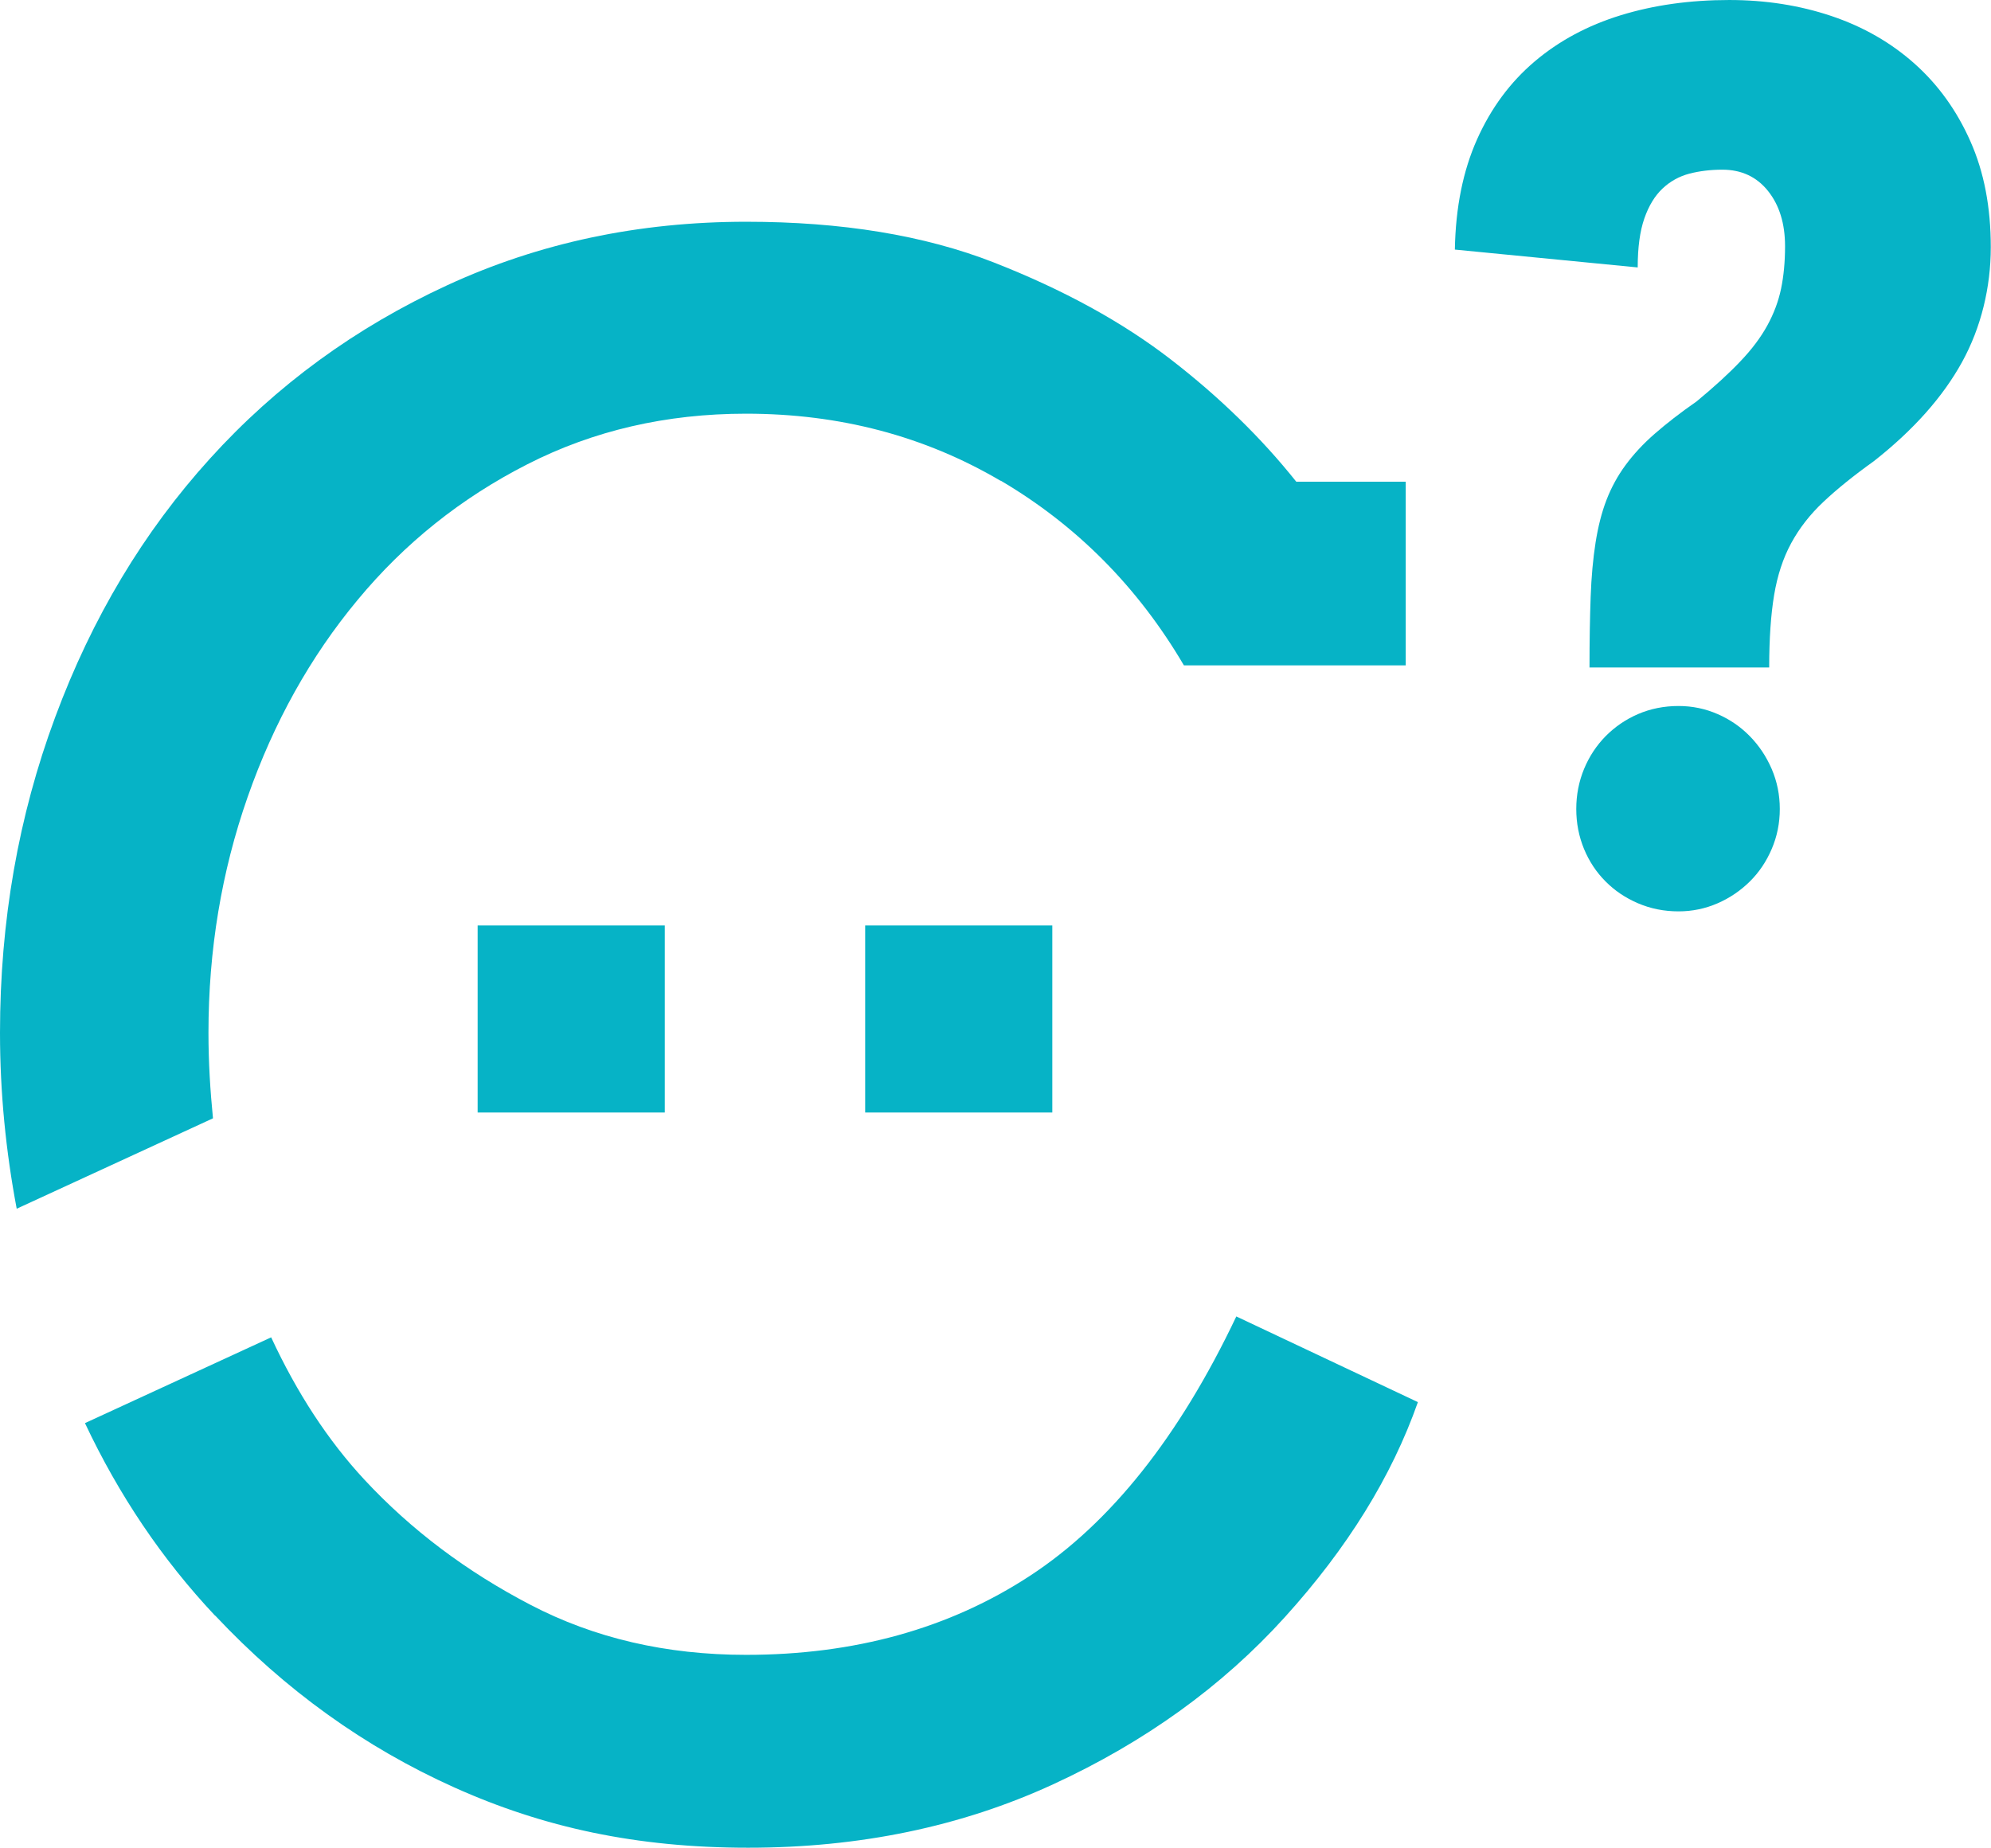
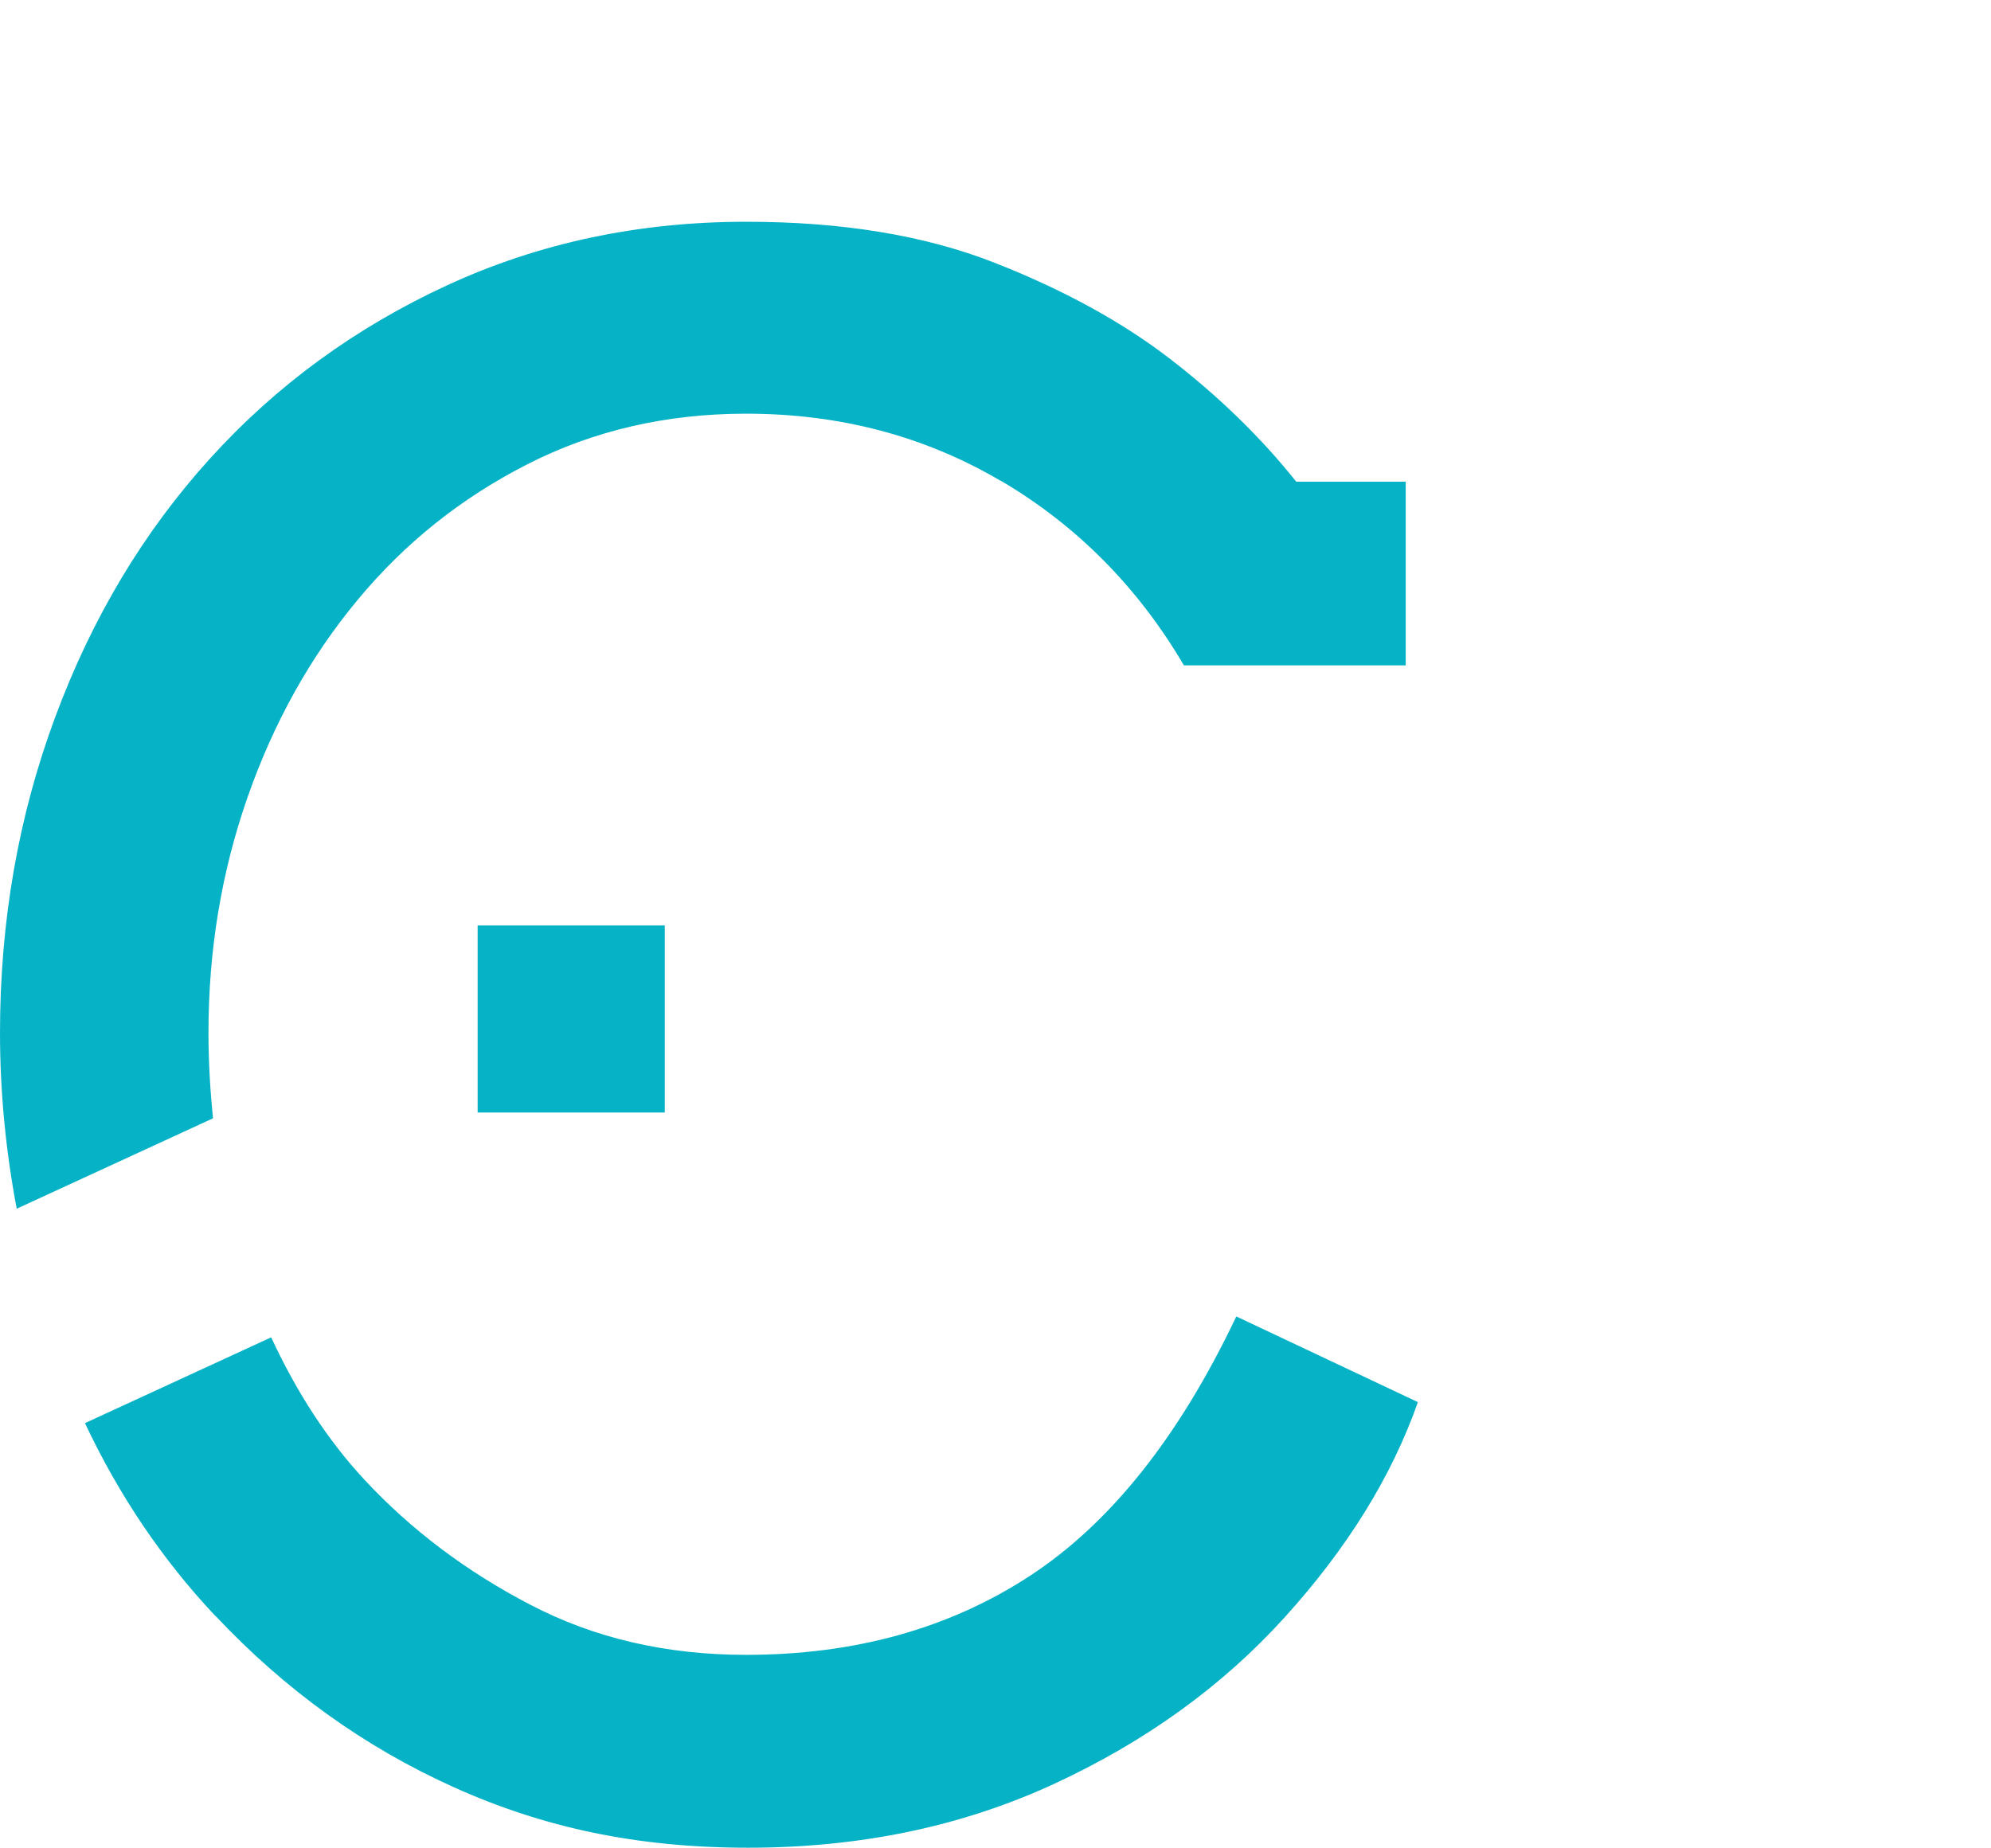
<svg xmlns="http://www.w3.org/2000/svg" id="Camada_1" viewBox="0 0 189.58 175.99">
  <defs>
    <style>
      .cls-1 {
        fill: #06b3c6;
      }
    </style>
  </defs>
-   <path class="cls-1" d="M151.35,63.58c0-2.56.04-4.8.11-6.74.07-1.93.23-3.66.47-5.18.24-1.51.58-2.86,1.04-4.05.46-1.19,1.06-2.29,1.81-3.31.75-1.02,1.67-2.02,2.77-2.98s2.43-2,4-3.09c1.68-1.39,3.07-2.66,4.16-3.81,1.1-1.15,1.95-2.29,2.57-3.42.62-1.13,1.06-2.3,1.31-3.5.25-1.2.38-2.55.38-4.05,0-2.15-.54-3.91-1.62-5.26-1.08-1.35-2.53-2.03-4.35-2.03-1.13,0-2.18.13-3.15.38-.97.26-1.82.73-2.55,1.42-.73.69-1.31,1.64-1.73,2.85s-.63,2.76-.63,4.66l-17.41-1.7c.07-4.02.78-7.51,2.11-10.49,1.33-2.98,3.16-5.45,5.48-7.42,2.32-1.97,5.06-3.44,8.21-4.41,3.16-.97,6.6-1.45,10.32-1.45,3.47,0,6.72.51,9.75,1.53,3.03,1.02,5.67,2.54,7.91,4.54,2.25,2.01,4.02,4.47,5.31,7.39,1.3,2.92,1.94,6.28,1.94,10.08s-.91,7.63-2.74,10.95c-1.83,3.32-4.62,6.46-8.38,9.42-1.94,1.39-3.54,2.68-4.82,3.89-1.28,1.2-2.3,2.52-3.07,3.94-.77,1.42-1.31,3.07-1.62,4.93-.31,1.86-.47,4.16-.47,6.9h-17.14ZM150.09,77.05c0-1.35.25-2.62.74-3.81.49-1.19,1.18-2.23,2.05-3.12.88-.89,1.91-1.6,3.09-2.11,1.19-.51,2.47-.77,3.86-.77,1.31,0,2.55.26,3.72.77,1.17.51,2.19,1.21,3.07,2.11s1.57,1.94,2.08,3.12c.51,1.19.77,2.46.77,3.81s-.26,2.62-.77,3.81c-.51,1.19-1.2,2.22-2.08,3.09s-1.9,1.57-3.07,2.08c-1.17.51-2.41.77-3.72.77-1.39,0-2.67-.26-3.86-.77-1.19-.51-2.22-1.2-3.09-2.08-.88-.88-1.56-1.91-2.05-3.09-.49-1.19-.74-2.46-.74-3.81Z" />
-   <path class="cls-1" d="M45.48,88.14h17.82v17.82h-17.82v-17.82ZM82.38,88.14h17.82v17.82h-17.82v-17.82ZM95.27,45.79c-7.24-4.26-15.32-6.39-24.23-6.39-7.6,0-14.54,1.61-20.83,4.82-6.3,3.21-11.68,7.51-16.16,12.92-4.49,5.4-7.98,11.66-10.47,18.77-2.49,7.11-3.73,14.59-3.73,22.45,0,2.82.17,5.52.43,8.15L1.59,115.12c-1.03-5.46-1.59-11.04-1.59-16.76,0-10.61,1.75-20.63,5.26-30.07,3.5-9.44,8.41-17.64,14.74-24.62,6.32-6.98,13.86-12.48,22.6-16.51,8.74-4.03,18.22-6.04,28.45-6.04,9.1,0,16.97,1.29,23.59,3.88,6.61,2.59,12.23,5.67,16.85,9.24,4.62,3.57,8.6,7.45,11.94,11.64h10.42v17.49h-21.12c-4.39-7.47-10.21-13.33-17.44-17.59ZM20.48,153.88c-5.04-5.36-9.16-11.48-12.39-18.34l17.73-8.17c2.45,5.28,5.41,9.83,8.91,13.59,4.42,4.75,9.68,8.71,15.77,11.88,6.09,3.18,12.93,4.77,20.54,4.77,10.35,0,19.36-2.51,27.02-7.52,7.67-5.01,14.22-13.25,19.66-24.71l17.29,8.16c-2.49,7.08-6.71,13.9-12.67,20.48-5.96,6.59-13.32,11.89-22.06,15.92-8.75,4.03-18.43,6.04-29.04,6.04s-19.49-1.92-28-5.75c-8.52-3.83-16.1-9.28-22.75-16.36Z" />
+   <path class="cls-1" d="M45.48,88.14h17.82v17.82h-17.82v-17.82ZM82.38,88.14h17.82h-17.82v-17.82ZM95.27,45.79c-7.24-4.26-15.32-6.39-24.23-6.39-7.6,0-14.54,1.61-20.83,4.82-6.3,3.21-11.68,7.51-16.16,12.92-4.49,5.4-7.98,11.66-10.47,18.77-2.49,7.11-3.73,14.59-3.73,22.45,0,2.82.17,5.52.43,8.15L1.59,115.12c-1.03-5.46-1.59-11.04-1.59-16.76,0-10.61,1.75-20.63,5.26-30.07,3.5-9.44,8.41-17.64,14.74-24.62,6.32-6.98,13.86-12.48,22.6-16.51,8.74-4.03,18.22-6.04,28.45-6.04,9.1,0,16.97,1.29,23.59,3.88,6.61,2.59,12.23,5.67,16.85,9.24,4.62,3.57,8.6,7.45,11.94,11.64h10.42v17.49h-21.12c-4.39-7.47-10.21-13.33-17.44-17.59ZM20.48,153.88c-5.04-5.36-9.16-11.48-12.39-18.34l17.73-8.17c2.45,5.28,5.41,9.83,8.91,13.59,4.42,4.75,9.68,8.71,15.77,11.88,6.09,3.18,12.93,4.77,20.54,4.77,10.35,0,19.36-2.51,27.02-7.52,7.67-5.01,14.22-13.25,19.66-24.71l17.29,8.16c-2.49,7.08-6.71,13.9-12.67,20.48-5.96,6.59-13.32,11.89-22.06,15.92-8.75,4.03-18.43,6.04-29.04,6.04s-19.49-1.92-28-5.75c-8.52-3.83-16.1-9.28-22.75-16.36Z" />
</svg>